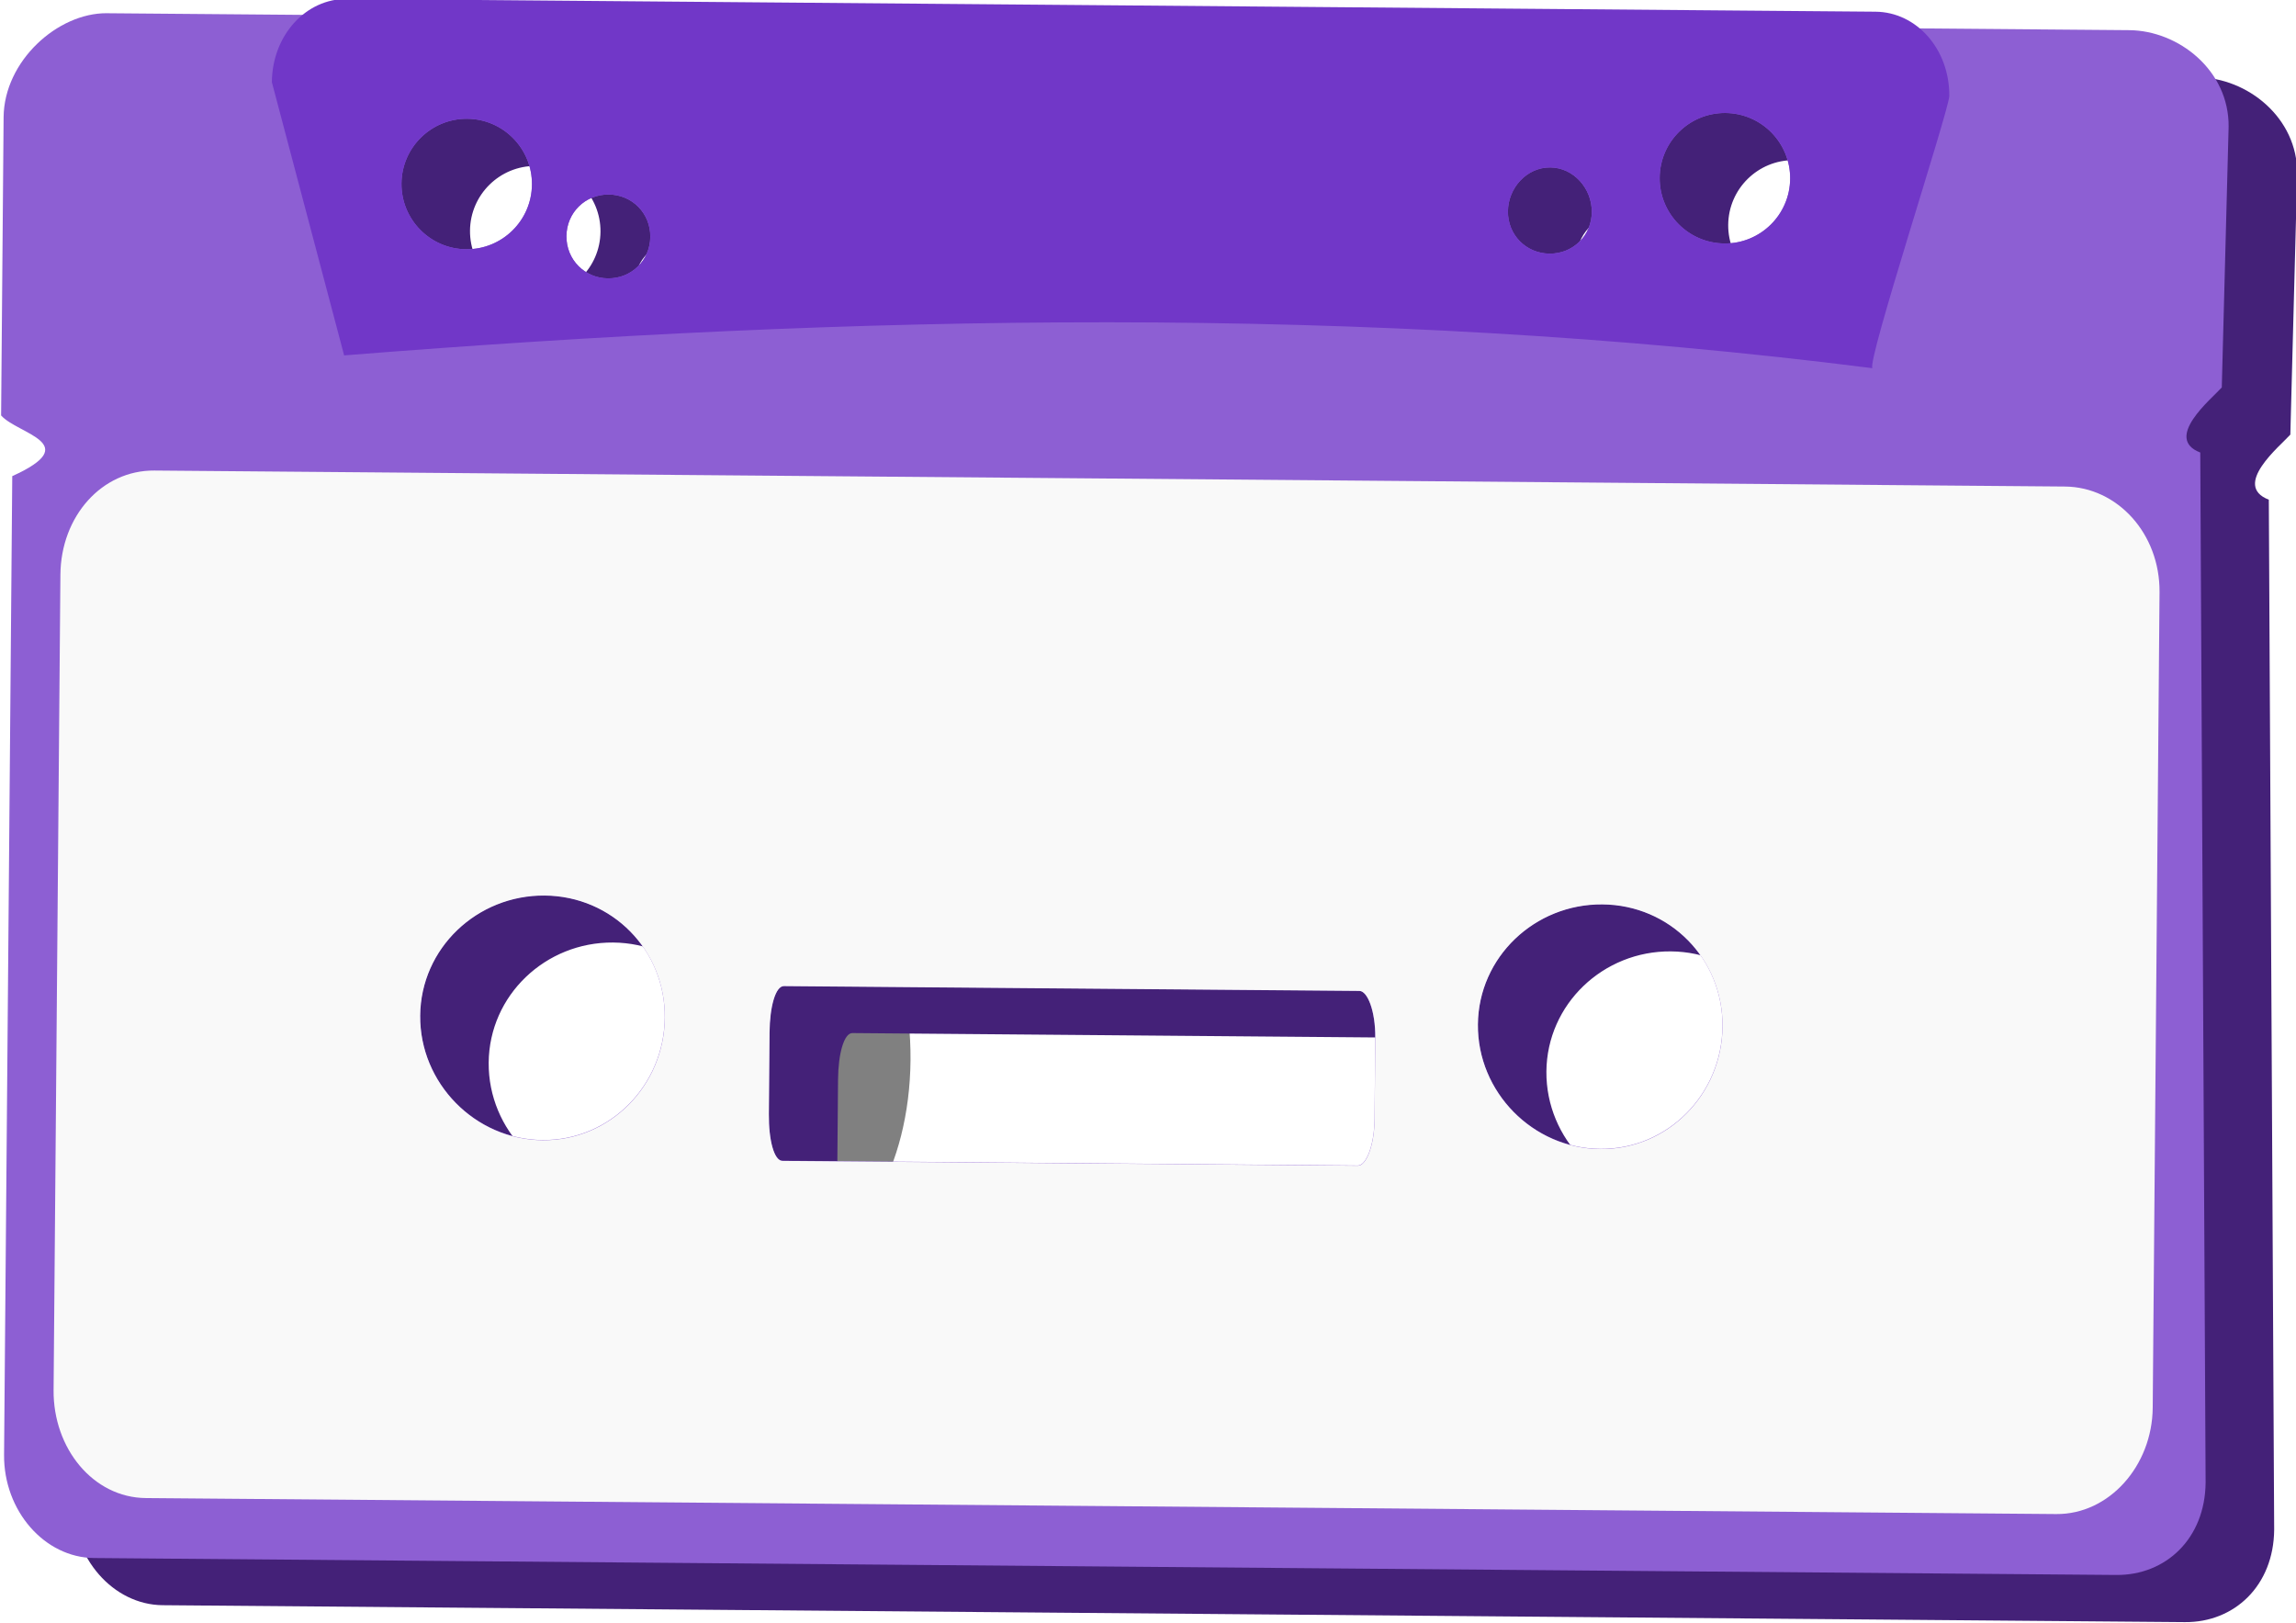
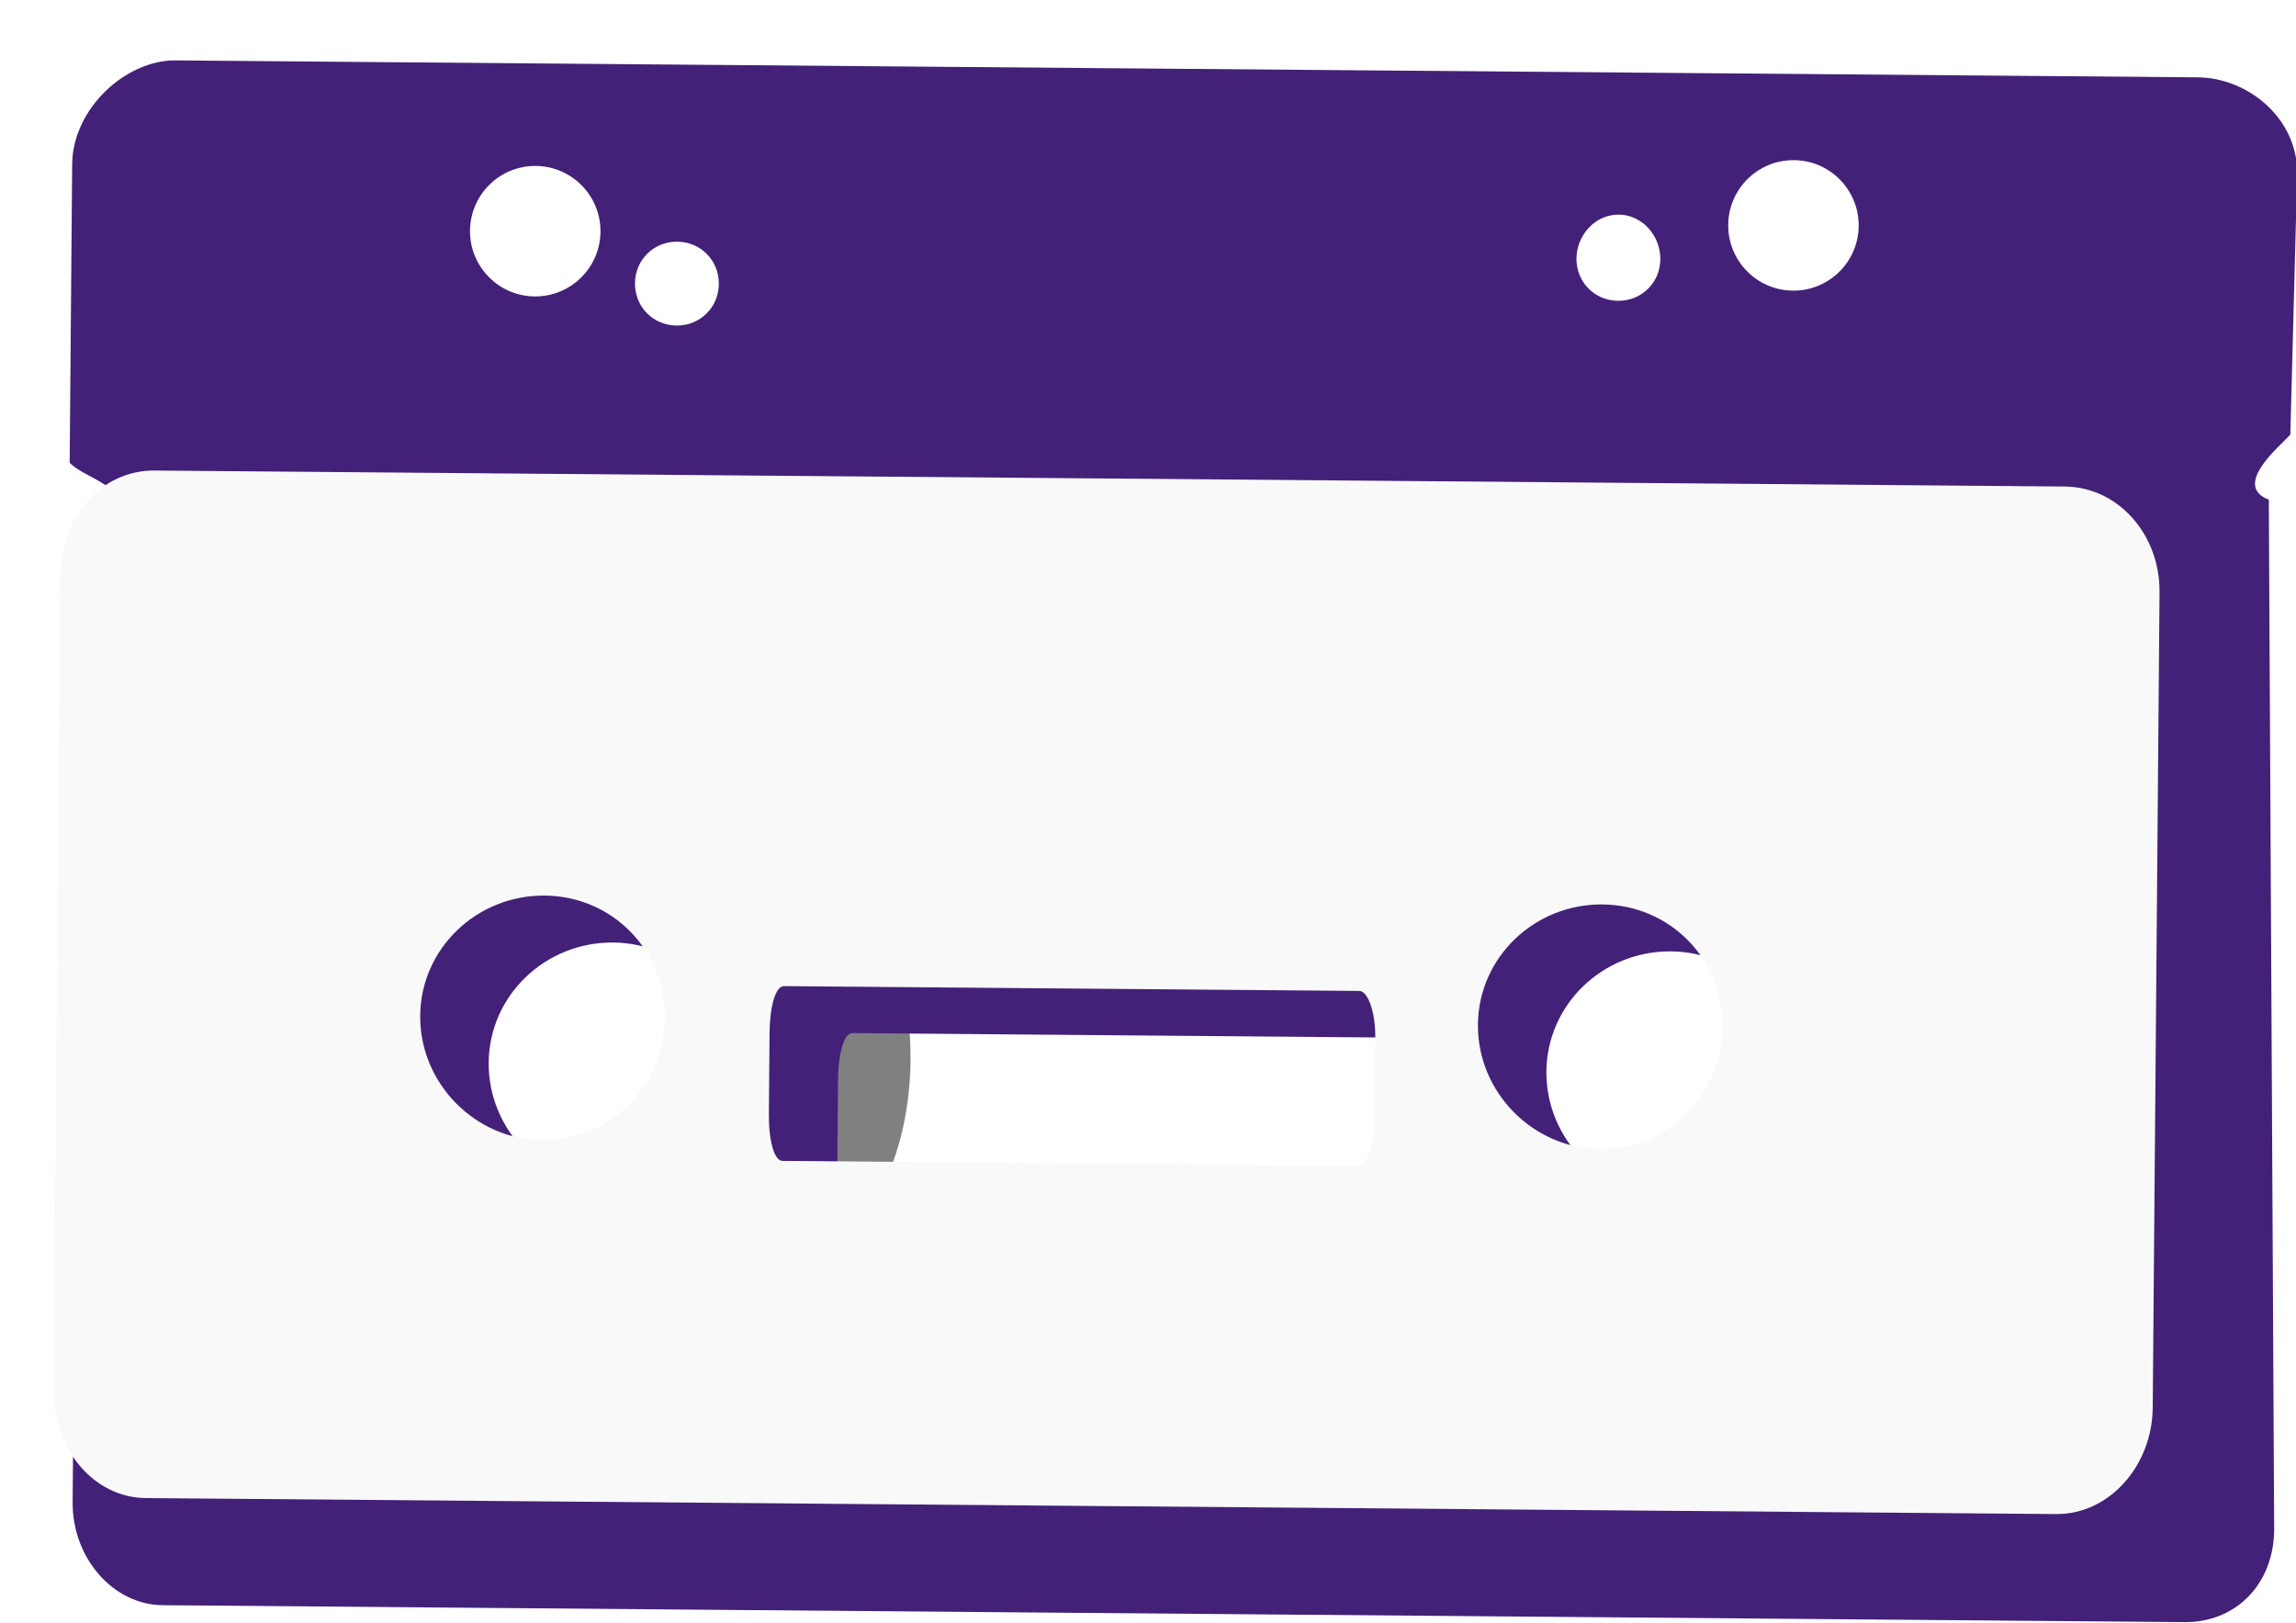
<svg xmlns="http://www.w3.org/2000/svg" xmlns:ns1="http://sodipodi.sourceforge.net/DTD/sodipodi-0.dtd" xmlns:ns2="http://www.inkscape.org/namespaces/inkscape" id="svg3907" ns1:docname="tape.svg" viewBox="0 0 479.51 338.98" version="1.1" ns2:version="0.47 r22583">
  <ns1:namedview id="base" bordercolor="#666666" ns2:pageshadow="2" ns2:window-y="-3" pagecolor="#ffffff" ns2:window-height="957" ns2:window-maximized="1" ns2:zoom="0.7" ns2:window-x="-4" showgrid="false" borderopacity="1.0" ns2:current-layer="g6516" ns2:cx="260.55741" ns2:cy="49.012135" ns2:window-width="1280" ns2:pageopacity="0.0" ns2:document-units="px" />
  <g id="layer1" ns2:label="Layer 1" ns2:groupmode="layer" transform="translate(-137.01 -22.339)">
    <g id="g6516" transform="matrix(5.496 .046 -.046 5.496 -3607.3 -3812.4)">
      <path id="path6518" ns1:rx="2.4467502" ns1:ry="2.6080744" style="color:#000000;fill:#808080" ns1:type="arc" d="m718.27-14.221c0 1.44-1.095 2.608-2.447 2.608-1.351 0-2.447-1.168-2.447-2.608s1.095-2.608 2.447-2.608c1.351 0 2.447 1.168 2.447 2.608z" transform="matrix(1.743 0 0 2.833 -529.94 772.26)" ns1:cy="-14.220521" ns1:cx="715.82233" />
      <path id="path6521" style="color:#000000;fill:#442178" d="m693.76 694.22c-1.879 0-3.895 1.853-3.895 3.984v11.332c0.635 0.707 3.182 1.033 0.443 2.302v37.183c0 2.131 1.573 3.895 3.453 3.895h76.844c1.879 0 3.364-1.41 3.364-3.541l-0.531-39.13c-1.415-0.531 0.41-2.042 0.797-2.479l0.177-9.915c0-2.131-1.928-3.63-3.807-3.63h-76.844zm61.528 3.276c1.368 0 2.479 1.111 2.479 2.479 0 1.368-1.111 2.479-2.479 2.479s-2.479-1.111-2.479-2.479 1.111-2.479 2.479-2.479zm-47.806 0.62c1.368 0 2.479 1.111 2.479 2.479s-1.111 2.479-2.479 2.479-2.479-1.111-2.479-2.479 1.111-2.479 2.479-2.479zm41.166 1.505c0.892 0 1.593 0.79 1.593 1.682 0 0.892-0.701 1.593-1.593 1.593-0.892 0-1.594-0.701-1.594-1.593 0-0.892 0.701-1.682 1.594-1.682zm-35.766 1.328c0.892 0 1.593 0.701 1.593 1.593 0 0.892-0.701 1.593-1.593 1.593-0.892 0-1.594-0.701-1.594-1.593s0.701-1.593 1.594-1.593zm-2.213 26.647c2.566 0 4.604 2.037 4.604 4.604s-2.037 4.692-4.604 4.692-4.692-2.126-4.692-4.692 2.126-4.604 4.692-4.604zm40.193 0c2.566 0 4.604 2.037 4.604 4.604s-2.037 4.692-4.604 4.692-4.692-2.126-4.692-4.692 2.126-4.604 4.692-4.604zm-31.074 3.364h21.867c0.316 0 0.62 0.776 0.62 1.771v3.099c0 0.995-0.303 1.771-0.62 1.771h-21.867c-0.316 0-0.531-0.776-0.531-1.771v-3.099c0-0.995 0.215-1.771 0.531-1.771z" />
-       <path id="path6523" style="color:#000000;fill:#8d5fd3" d="m691.14 692.45c-1.879 0-3.895 1.853-3.895 3.984v11.332c0.635 0.707 3.182 1.033 0.443 2.302v37.183c0 2.131 1.573 3.895 3.453 3.895h76.844c1.879 0 3.364-1.41 3.364-3.541l-0.531-39.13c-1.415-0.531 0.41-2.042 0.797-2.479l0.177-9.915c0-2.131-1.928-3.63-3.807-3.63h-76.844zm61.528 3.276c1.368 0 2.479 1.111 2.479 2.479 0 1.368-1.111 2.479-2.479 2.479s-2.479-1.111-2.479-2.479 1.111-2.479 2.479-2.479zm-47.806 0.62c1.368 0 2.479 1.111 2.479 2.479s-1.111 2.479-2.479 2.479-2.479-1.111-2.479-2.479 1.111-2.479 2.479-2.479zm41.166 1.505c0.892 0 1.593 0.79 1.593 1.682 0 0.892-0.701 1.593-1.593 1.593-0.892 0-1.594-0.701-1.594-1.593 0-0.892 0.701-1.682 1.594-1.682zm-35.766 1.328c0.892 0 1.593 0.701 1.593 1.593 0 0.892-0.701 1.593-1.593 1.593-0.892 0-1.594-0.701-1.594-1.593s0.701-1.593 1.594-1.593zm-2.213 26.647c2.566 0 4.604 2.037 4.604 4.604s-2.037 4.692-4.604 4.692-4.692-2.126-4.692-4.692 2.126-4.604 4.692-4.604zm40.193 0c2.566 0 4.604 2.037 4.604 4.604s-2.037 4.692-4.604 4.692-4.692-2.126-4.692-4.692 2.126-4.604 4.692-4.604zm-31.074 3.364h21.867c0.316 0 0.62 0.776 0.62 1.771v3.099c0 0.995-0.303 1.771-0.62 1.771h-21.867c-0.316 0-0.531-0.776-0.531-1.771v-3.099c0-0.995 0.215-1.771 0.531-1.771z" />
-       <path id="path6525" style="color:#000000;fill:#7137c8" d="m700.26 691.83c-1.569 0-2.833 1.407-2.833 3.187l2.833 10.358c19.368-1.706 38.707-2.297 58.076 0-0.233-0.214 2.778-9.667 2.833-10.358 0-1.78-1.264-3.187-2.833-3.187h-58.076zm52.41 3.895c1.368 0 2.479 1.111 2.479 2.479 0 1.368-1.111 2.479-2.479 2.479s-2.479-1.111-2.479-2.479 1.111-2.479 2.479-2.479zm-47.806 0.62c1.368 0 2.479 1.111 2.479 2.479s-1.111 2.479-2.479 2.479-2.479-1.111-2.479-2.479 1.111-2.479 2.479-2.479zm41.166 1.505c0.892 0 1.593 0.79 1.593 1.682 0 0.892-0.701 1.593-1.593 1.593-0.892 0-1.594-0.701-1.594-1.593 0-0.892 0.701-1.682 1.594-1.682zm-35.766 1.328c0.892 0 1.593 0.701 1.593 1.593 0 0.892-0.701 1.593-1.593 1.593-0.892 0-1.594-0.701-1.594-1.593s0.701-1.593 1.594-1.593z" />
      <path id="path6527" style="color:#000000;fill:#f9f9f9" d="m693.09 709.81c-2.001 0-3.541 1.767-3.541 3.984v30.985c0 2.217 1.54 4.072 3.541 4.072h72.595c2.001 0 3.63-1.856 3.63-4.072v-30.985c0-2.217-1.629-3.984-3.63-3.984h-72.595zm14.962 16.024c2.566 0 4.604 2.037 4.604 4.604s-2.037 4.692-4.604 4.692-4.692-2.126-4.692-4.692 2.126-4.604 4.692-4.604zm40.193 0c2.566 0 4.604 2.037 4.604 4.604s-2.037 4.692-4.604 4.692-4.692-2.126-4.692-4.692 2.126-4.604 4.692-4.604zm-31.074 3.364h21.867c0.316 0 0.62 0.776 0.62 1.771v3.099c0 0.995-0.303 1.771-0.62 1.771h-21.867c-0.316 0-0.531-0.776-0.531-1.771v-3.099c0-0.995 0.215-1.771 0.531-1.771z" />
    </g>
  </g>
</svg>